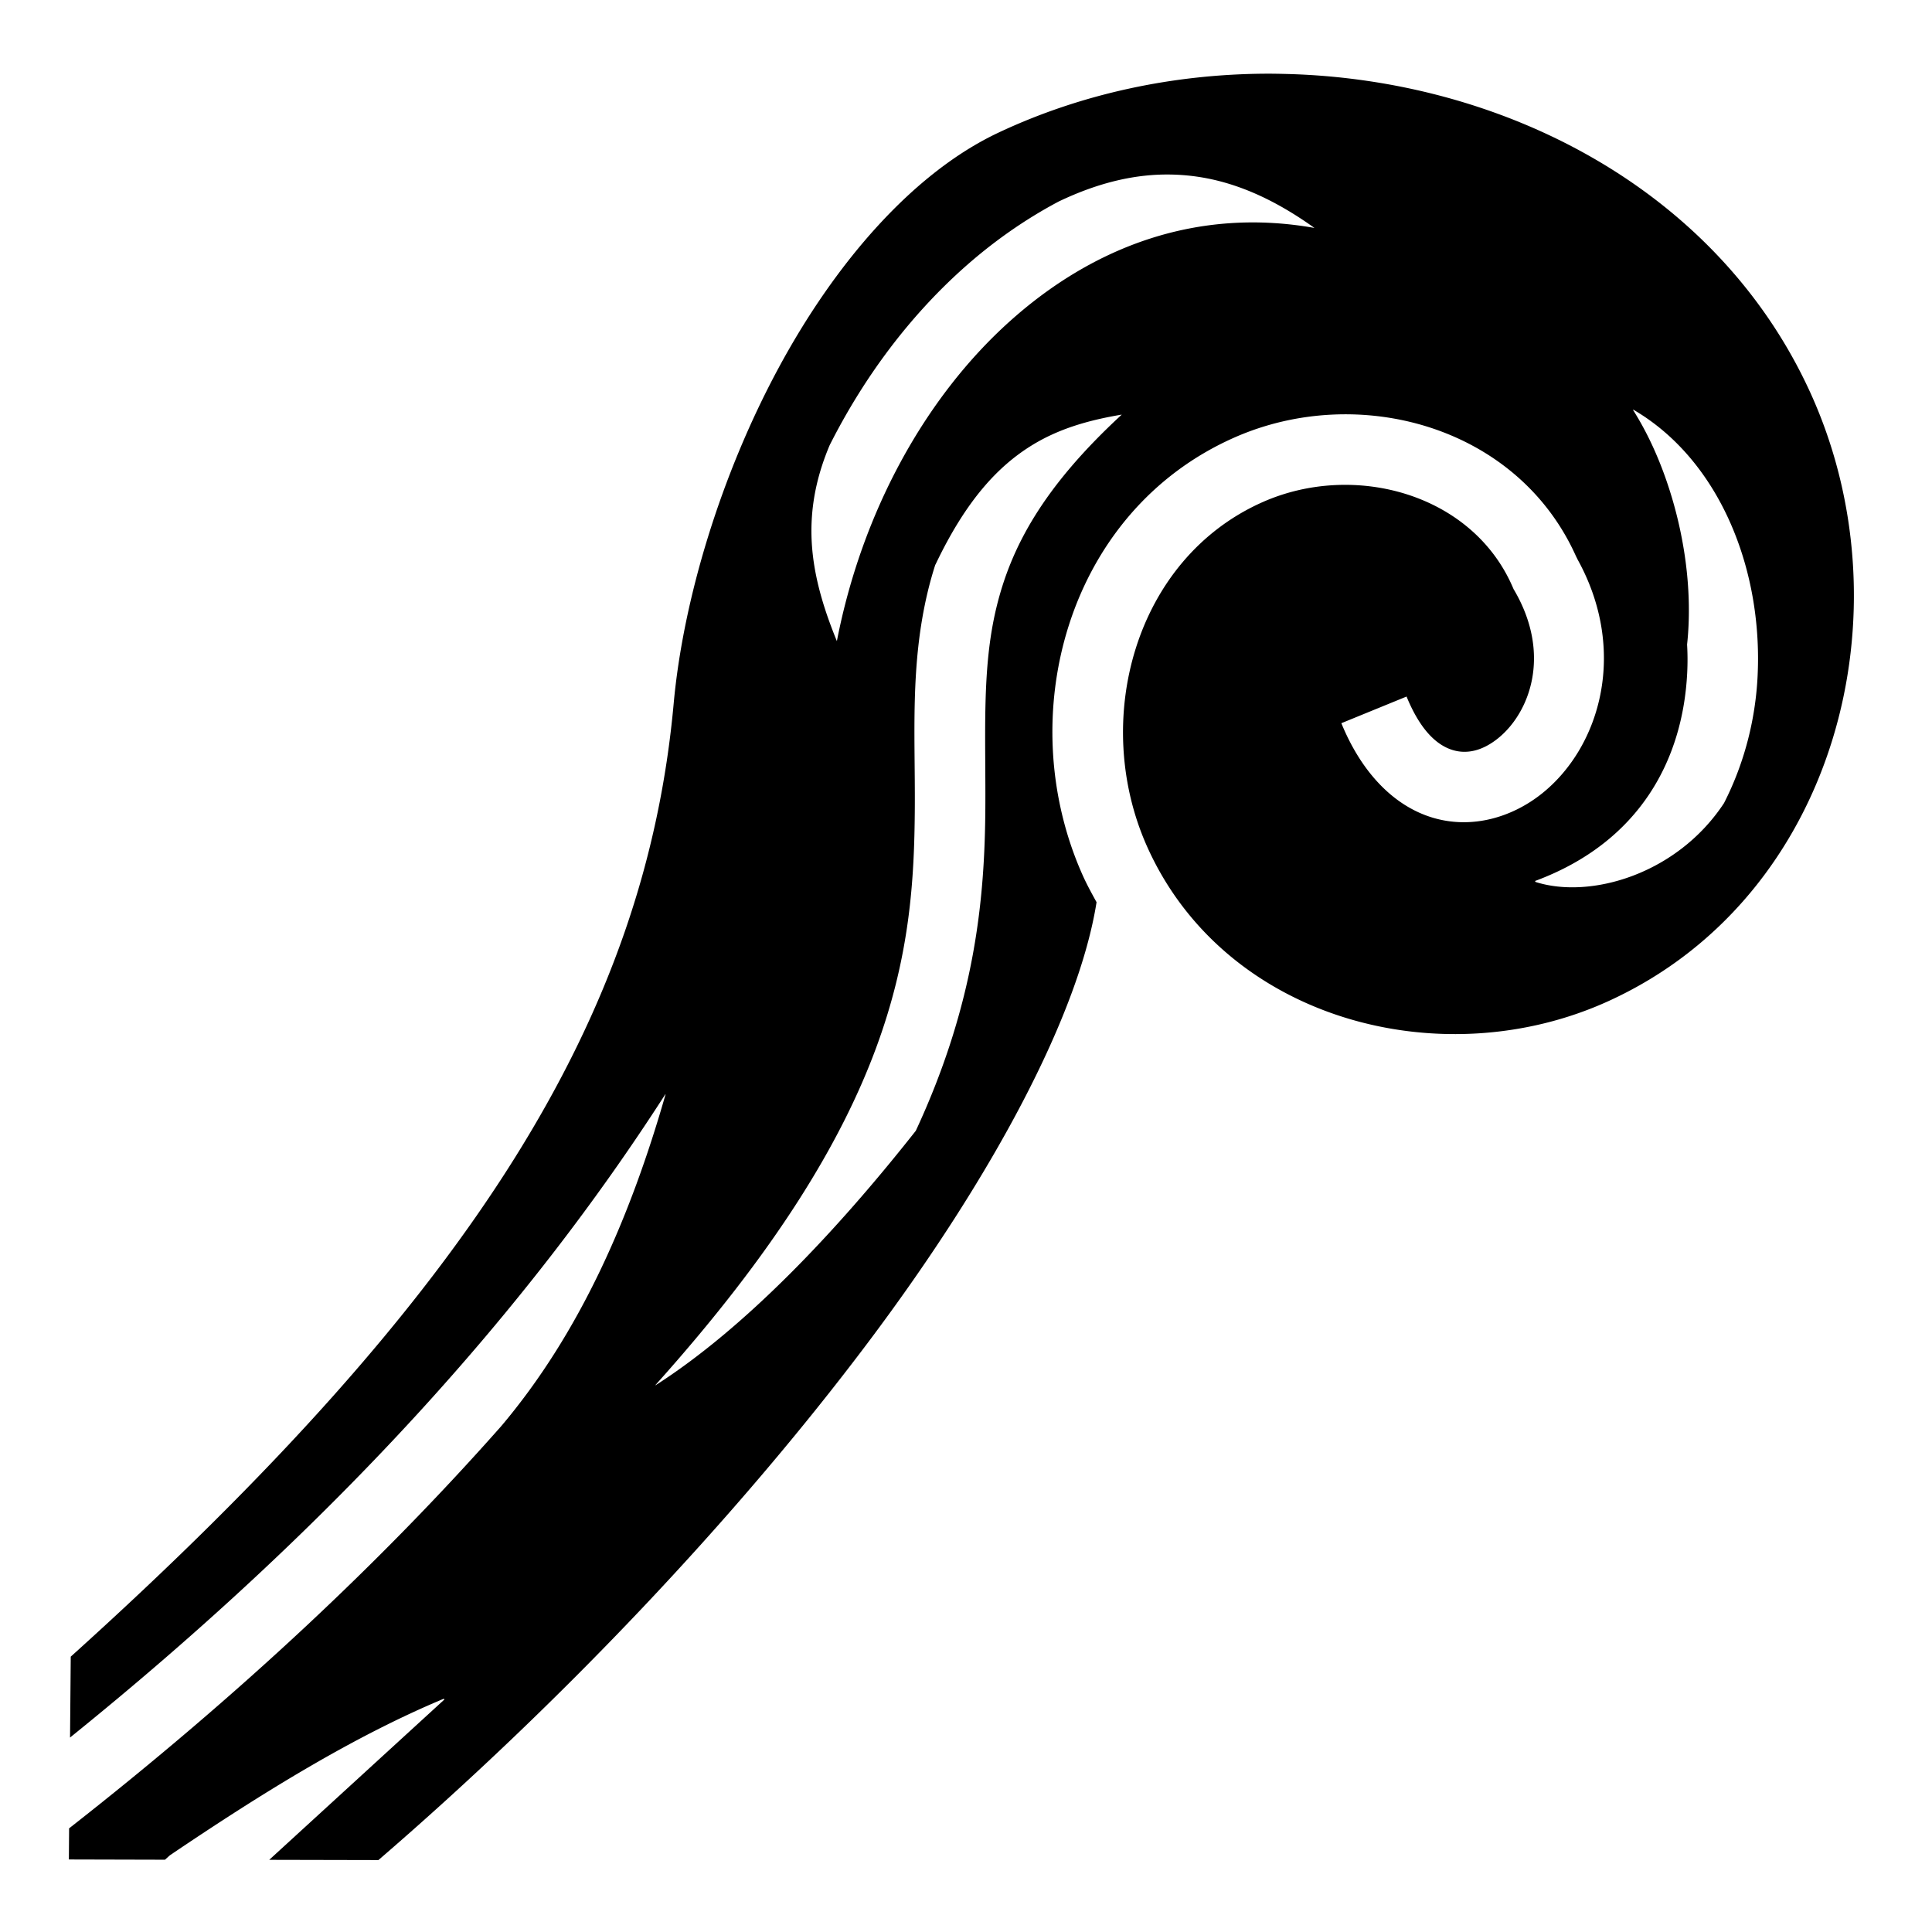
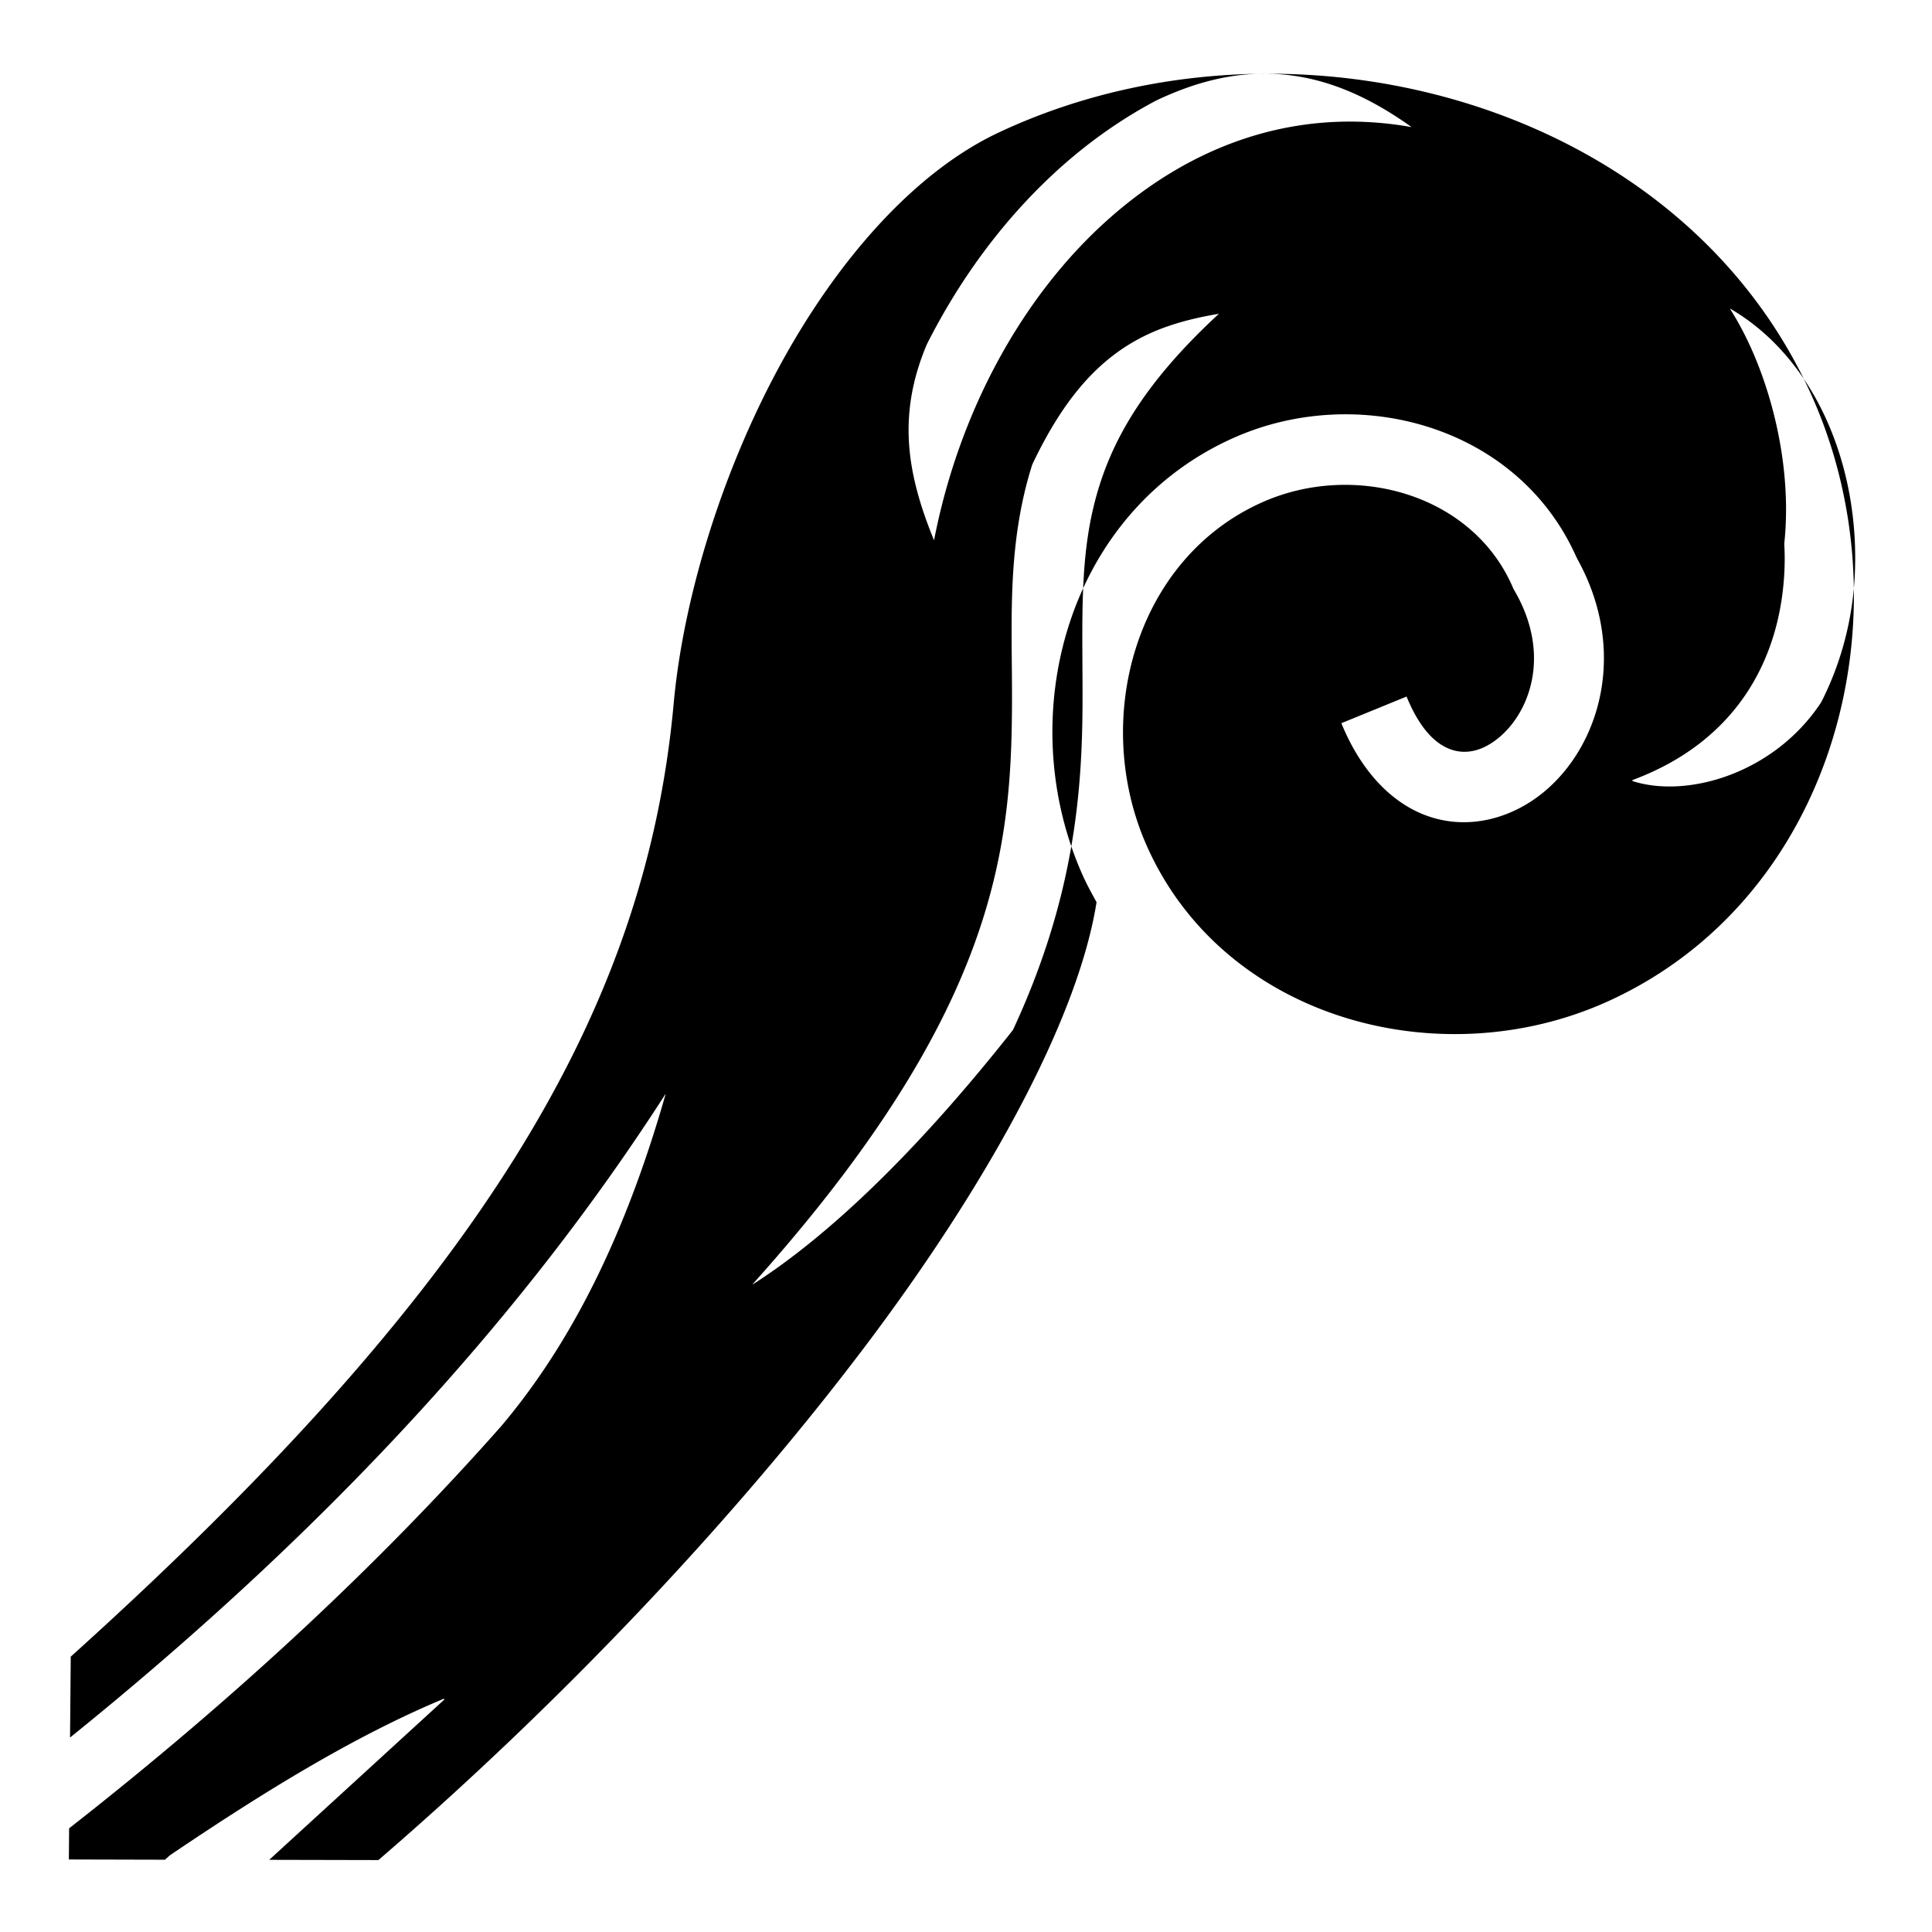
<svg xmlns="http://www.w3.org/2000/svg" width="800" height="800" viewBox="0 0 512 512">
-   <path fill="currentColor" d="M335.656 19.53c-24.51.093-48.993 5.235-71.062 15.626c-22.46 10.577-43.112 34.202-58.375 62.563c-15.264 28.36-25.182 61.262-27.69 88.75c-7.487 82.112-51.926 155.352-159.78 252.56l-.188 21.44C89.216 403.443 139.915 346.632 176.313 290l.063.03c-9.293 32.473-22.623 63.18-43.594 87.97c-31.47 35.584-69.222 71.1-114.468 106.53l-.062 8.25l25 .064h.47l1.28-1.156c24.405-16.498 48.607-31.488 72.594-41.5l.187.187l-46.436 42.5l28.937.063c48.372-41.685 94.714-90.58 129.626-137c33.587-44.658 56.02-87.312 60.688-116.844c-1.268-2.32-2.552-4.628-3.656-7.094c-18.833-42.06-4.273-96.424 40.218-116.063c32.73-14.45 74.854-3.165 90.438 31.344c.15.333.324.634.47.97c13.302 24.062 6.175 49.48-9.345 61.97c-7.866 6.328-18.442 9.528-28.75 6.56c-10.31-2.966-19.043-11.772-24.5-25.124l17.28-7.062c3.992 9.764 8.667 13.15 12.375 14.22c3.708 1.066 7.767.148 11.875-3.158c8.216-6.61 14.282-21.91 4.406-39.03l-.28-.47l-.22-.5c-10.7-24.82-41.96-33.333-66.22-22.625c-34.063 15.037-45.594 58.052-30.686 91.345c20.527 45.846 77.97 61.177 122.375 40.875c60.157-27.5 80.13-103.328 53.094-161.813c-24.737-53.503-81.41-82.484-138.908-83.843c-1.633-.04-3.272-.07-4.906-.063zm-25.75 26.72c3.238.035 6.363.348 9.406.906c10.343 1.898 19.946 6.753 29.032 13.25c-30.623-5.437-58.324 4.612-80.78 24.782c-22.44 20.152-39.16 50.59-45.783 84.718c-4.655-11.358-7.166-21.462-6.686-31.72c.296-6.343 1.715-12.956 4.78-20.217c9.094-18.016 21.032-33.946 35.22-46.69c7.824-7.026 16.39-13.07 25.53-17.905c10.932-5.212 20.522-7.22 29.282-7.125zm122.938 62.313c22.583 13.167 34.365 41.86 32.937 70.656c-.564 11.395-3.466 22.975-8.905 33.624c-12.48 18.937-35.53 25.51-49.97 20.875l-.092-.25c27.943-10.365 39.18-32.377 40.312-55.19c.124-2.5.115-4.994-.03-7.468c1.447-13.31-.412-28.793-5.47-43.437c-2.244-6.496-5.15-12.89-8.844-18.72l.064-.093zm-135.563 1.312c-20.97 19.342-29.406 35.252-33.25 51.25c-3.848 16.023-2.788 32.84-2.905 52.875c-.14 23.79-2.56 51.542-18.438 85.688c-.005.012-.025.018-.03.03c-21.095 26.753-45.276 52.25-68.907 67.376l-.063-.03c64.195-71.545 68.527-114.792 68.75-153.19c.112-19.197-1.253-37.594 3.438-57.124a98 98 0 0 1 2-7.125h.03c8.098-17.036 16.572-26.058 25.47-31.563c7.18-4.44 15.035-6.697 23.906-8.187z" />
+   <path fill="currentColor" d="M335.656 19.53c-24.51.093-48.993 5.235-71.062 15.626c-22.46 10.577-43.112 34.202-58.375 62.563c-15.264 28.36-25.182 61.262-27.69 88.75c-7.487 82.112-51.926 155.352-159.78 252.56l-.188 21.44C89.216 403.443 139.915 346.632 176.313 290l.063.03c-9.293 32.473-22.623 63.18-43.594 87.97c-31.47 35.584-69.222 71.1-114.468 106.53l-.062 8.25l25 .064h.47l1.28-1.156c24.405-16.498 48.607-31.488 72.594-41.5l.187.187l-46.436 42.5l28.937.063c48.372-41.685 94.714-90.58 129.626-137c33.587-44.658 56.02-87.312 60.688-116.844c-1.268-2.32-2.552-4.628-3.656-7.094c-18.833-42.06-4.273-96.424 40.218-116.063c32.73-14.45 74.854-3.165 90.438 31.344c.15.333.324.634.47.97c13.302 24.062 6.175 49.48-9.345 61.97c-7.866 6.328-18.442 9.528-28.75 6.56c-10.31-2.966-19.043-11.772-24.5-25.124l17.28-7.062c3.992 9.764 8.667 13.15 12.375 14.22c3.708 1.066 7.767.148 11.875-3.158c8.216-6.61 14.282-21.91 4.406-39.03l-.28-.47l-.22-.5c-10.7-24.82-41.96-33.333-66.22-22.625c-34.063 15.037-45.594 58.052-30.686 91.345c20.527 45.846 77.97 61.177 122.375 40.875c60.157-27.5 80.13-103.328 53.094-161.813c-24.737-53.503-81.41-82.484-138.908-83.843c-1.633-.04-3.272-.07-4.906-.063zc3.238.035 6.363.348 9.406.906c10.343 1.898 19.946 6.753 29.032 13.25c-30.623-5.437-58.324 4.612-80.78 24.782c-22.44 20.152-39.16 50.59-45.783 84.718c-4.655-11.358-7.166-21.462-6.686-31.72c.296-6.343 1.715-12.956 4.78-20.217c9.094-18.016 21.032-33.946 35.22-46.69c7.824-7.026 16.39-13.07 25.53-17.905c10.932-5.212 20.522-7.22 29.282-7.125zm122.938 62.313c22.583 13.167 34.365 41.86 32.937 70.656c-.564 11.395-3.466 22.975-8.905 33.624c-12.48 18.937-35.53 25.51-49.97 20.875l-.092-.25c27.943-10.365 39.18-32.377 40.312-55.19c.124-2.5.115-4.994-.03-7.468c1.447-13.31-.412-28.793-5.47-43.437c-2.244-6.496-5.15-12.89-8.844-18.72l.064-.093zm-135.563 1.312c-20.97 19.342-29.406 35.252-33.25 51.25c-3.848 16.023-2.788 32.84-2.905 52.875c-.14 23.79-2.56 51.542-18.438 85.688c-.005.012-.025.018-.03.03c-21.095 26.753-45.276 52.25-68.907 67.376l-.063-.03c64.195-71.545 68.527-114.792 68.75-153.19c.112-19.197-1.253-37.594 3.438-57.124a98 98 0 0 1 2-7.125h.03c8.098-17.036 16.572-26.058 25.47-31.563c7.18-4.44 15.035-6.697 23.906-8.187z" />
</svg>